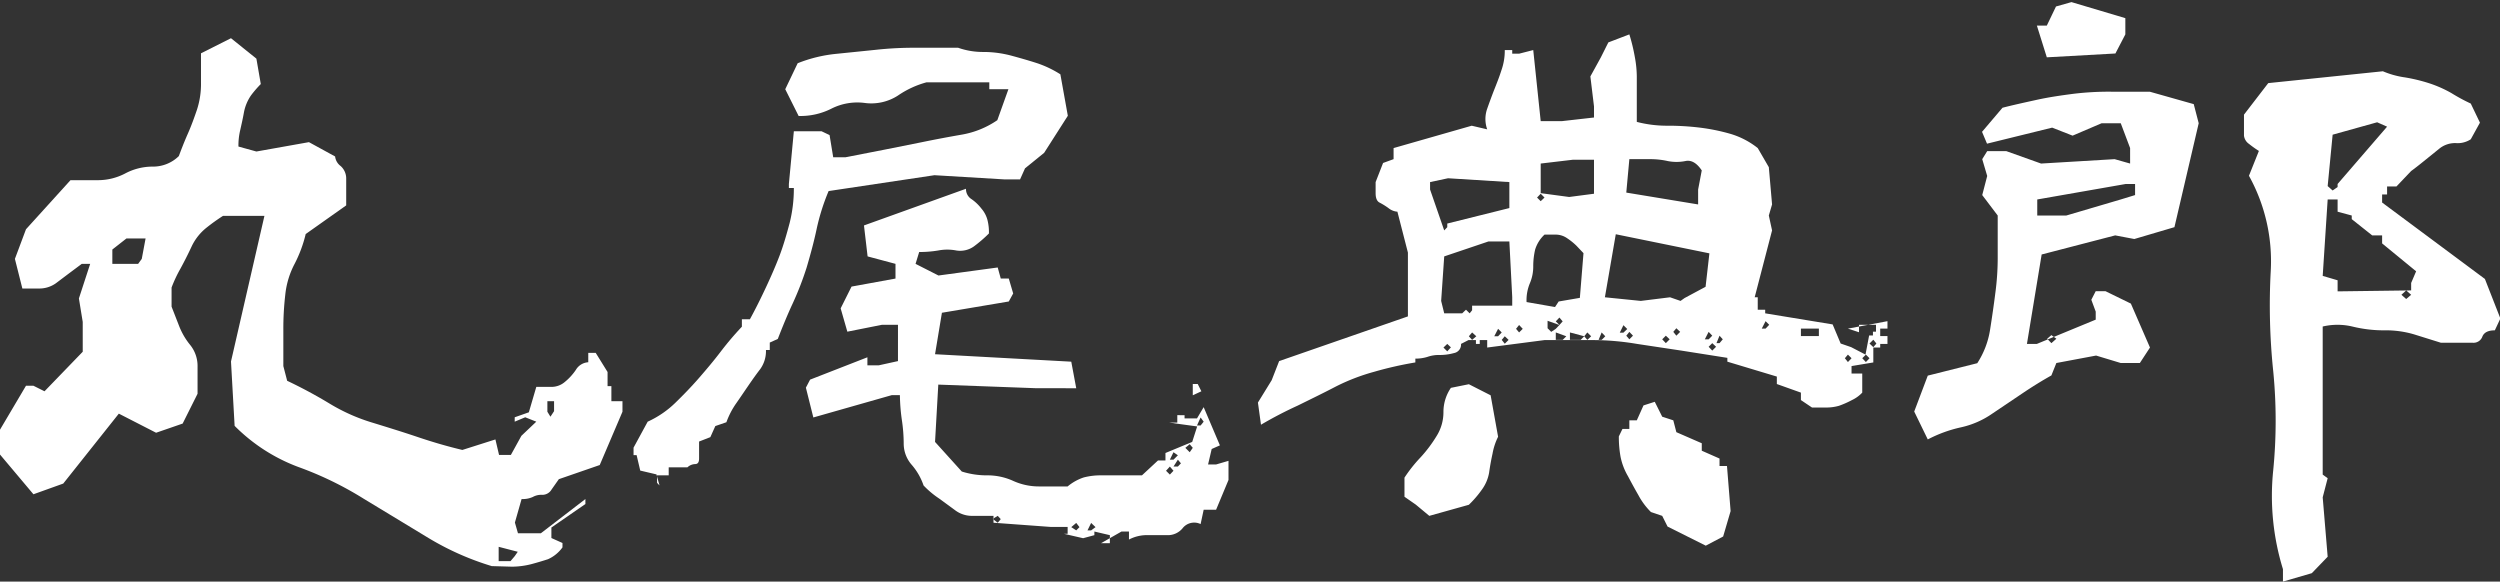
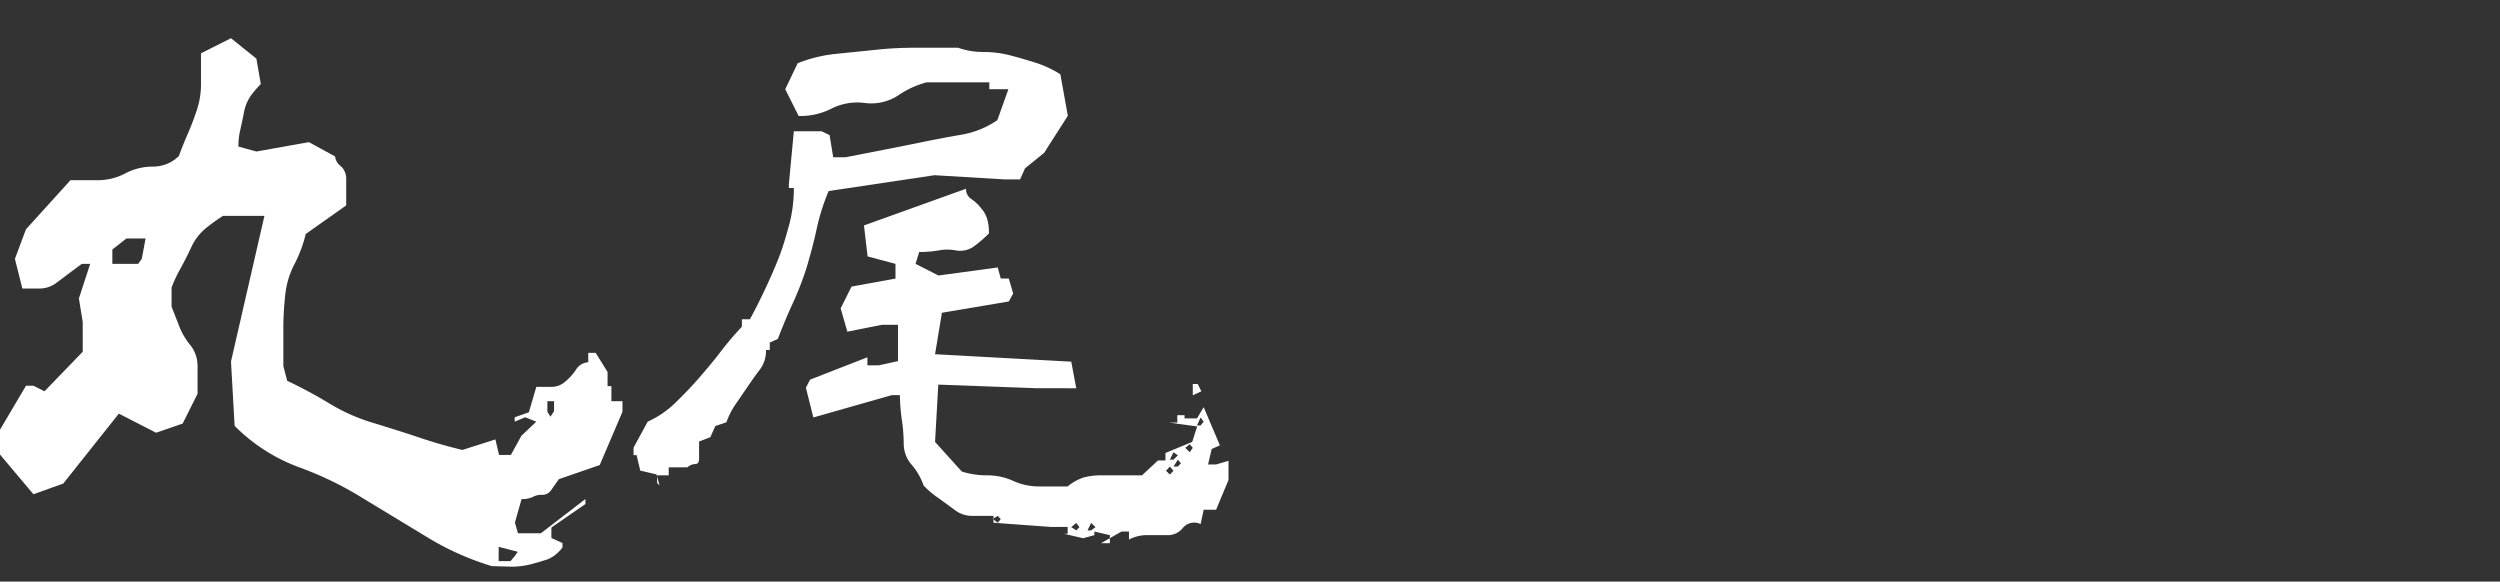
<svg xmlns="http://www.w3.org/2000/svg" viewBox="0 0 130.85 30.44">
  <rect x="0" y="0" width="130.85" height="30.44" fill="#333333" stroke="none" />
  <defs>
    <style>.cls-1{fill:#fff;}</style>
  </defs>
  <title>アセット 8</title>
  <g id="レイヤー_2" data-name="レイヤー 2">
    <g id="テキスト">
      <path class="cls-1" d="M25.74,29.63a14.58,14.58,0,0,1-3.41-1.53l-3.3-2a18,18,0,0,0-3.42-1.66,9.26,9.26,0,0,1-3.33-2.15l-.19-3.37,1.75-7.62H11.67a10.11,10.11,0,0,0-.84.6,2.76,2.76,0,0,0-.8,1c-.2.43-.4.82-.58,1.15a7,7,0,0,0-.47,1v1l.39,1a3.66,3.66,0,0,0,.58,1,1.75,1.75,0,0,1,.39,1.14v1.42l-.78,1.56-1.39.48-1.95-1L3.31,25.31l-1.56.56L0,23.79v-1.3l1.36-2.3h.39l.58.29,2-2.07V16.85l-.2-1.23.59-1.81H4.28l-.67.5-.69.52A1.5,1.5,0,0,1,2,15.1H1.17L.78,13.55,1.36,12,3.69,9.43H5.17a3.07,3.07,0,0,0,1.38-.35A3.06,3.06,0,0,1,8,8.72a1.92,1.92,0,0,0,1.36-.55c.13-.35.28-.74.47-1.17s.34-.85.48-1.26a4.34,4.34,0,0,0,.21-1.4V2.79L12.09,2l1.33,1.07.23,1.33a5.57,5.57,0,0,0-.51.59,2.32,2.32,0,0,0-.37.88c-.06.34-.13.64-.19.91a3.51,3.51,0,0,0-.1.89l.94.26,2.75-.49,1.37.75a.72.72,0,0,0,.29.5.87.87,0,0,1,.29.65v1.41L16,12.25a6.83,6.83,0,0,1-.58,1.56,4.42,4.42,0,0,0-.49,1.63,15.51,15.51,0,0,0-.1,1.8v1.92l.2.77a24.87,24.87,0,0,1,2.23,1.2,9.71,9.71,0,0,0,2.26,1c.78.24,1.56.48,2.33.74s1.55.49,2.35.68L25.93,23l.19.81h.62l.55-1,.78-.74-.58-.23-.55.23v-.23l.74-.26.39-1.33h.79a1.07,1.07,0,0,0,.68-.24,2.93,2.93,0,0,0,.6-.65.81.81,0,0,1,.65-.4v-.49h.39l.62,1v.74H32V21h.58v.55l-1.19,2.79-2.14.74-.38.54a.56.56,0,0,1-.48.28.91.91,0,0,0-.5.11,1.29,1.29,0,0,1-.59.11l-.35,1.23.16.56h1.2l2.33-1.79v.26l-1.78,1.23v.55l.58.26v.23a1.87,1.87,0,0,1-.76.62c-.25.08-.54.17-.88.26a4.19,4.19,0,0,1-1,.13ZM7.42,13.55l.2-1.07h-1l-.74.58v.75H7.23ZM26.94,29.11l.16-.23-1-.26v.75h.62ZM29,21.52V21h-.35v.55l.16.26Z" />
      <path class="cls-1" d="M34.52,25.41l-.16-.58-.85-.2-.19-.81h-.16v-.39l.74-1.36a5.08,5.08,0,0,0,1.46-1c.41-.4.82-.82,1.22-1.28s.78-.91,1.13-1.37a16.2,16.2,0,0,1,1.12-1.32v-.39h.42c.28-.51.56-1.07.84-1.67s.52-1.15.72-1.68.36-1.09.52-1.69a7.4,7.4,0,0,0,.22-1.83h-.26V9.63l.26-2.76H43l.42.2.19,1.16h.65l2-.39,2-.4c.68-.14,1.37-.27,2.06-.39a4.7,4.7,0,0,0,1.88-.76l.58-1.62h-1V4.31H48.49A4.9,4.9,0,0,0,47,5a2.57,2.57,0,0,1-1.73.39,3,3,0,0,0-1.74.29,3.59,3.59,0,0,1-1.73.39L41.1,4.67l.65-1.36a7.4,7.4,0,0,1,2-.49l2.06-.21A18.34,18.34,0,0,1,48,2.5h2.15a3.9,3.9,0,0,0,1.35.22,5.7,5.7,0,0,1,1.46.2c.48.13.93.26,1.33.39a5.54,5.54,0,0,1,1.21.58l.39,2.17L54.65,8l-1,.81-.26.58h-.81l-3.67-.22L43.37,10a11.15,11.15,0,0,0-.63,2c-.14.66-.32,1.32-.52,2a16.34,16.34,0,0,1-.72,1.86c-.27.58-.53,1.21-.79,1.88l-.42.19v.39h-.2a1.62,1.62,0,0,1-.3,1c-.21.27-.42.57-.64.89s-.42.62-.61.89a4.17,4.17,0,0,0-.52,1l-.58.2-.26.58-.59.23V24c0,.2-.07.29-.21.29a.62.62,0,0,0-.4.17H35v.42h-.61v.39Zm22.17,2.76-1-.23h.19v-.36H55v0L52,27.36V27h-1.1a1.47,1.47,0,0,1-.93-.31l-.82-.6a4.71,4.71,0,0,1-.81-.68,3.26,3.26,0,0,0-.62-1.08,1.68,1.68,0,0,1-.42-1.09,8.54,8.54,0,0,0-.1-1.28,10.24,10.24,0,0,1-.1-1.28h-.42l-4.11,1.17-.39-1.56.22-.42,3-1.17v.42H46l1-.22V17h-.84l-1.81.36L44,16.14,44.57,15l2.3-.42v-.77l-1.46-.39-.19-1.62,5.34-1.92a.62.62,0,0,0,.3.55,2.36,2.36,0,0,1,.51.49,1.5,1.5,0,0,1,.31.58,2.55,2.55,0,0,1,.08.72,7,7,0,0,1-.79.68,1.24,1.24,0,0,1-.92.21,2.47,2.47,0,0,0-.94,0,5.91,5.91,0,0,1-1,.08l-.19.62,1.2.61L52.22,14l.16.58h.42l.23.78-.23.42-3.5.59-.36,2.17,7.13.39.26,1.39H54.26l-5.15-.19-.17,3,1.4,1.55a4.36,4.36,0,0,0,1.33.2,3.23,3.23,0,0,1,1.36.29,3.25,3.25,0,0,0,1.33.29h1.52a2.57,2.57,0,0,1,.84-.47,3.49,3.49,0,0,1,.91-.11h2.14l.84-.78H61v-.39l1.4-.58.26-.81-1.46-.2h.42v-.39H62v-.42h0v.59h.65l.35-.59.85,2-.43.19-.19.81h.42l.65-.19v1l-.65,1.56H63l-.16.75a.77.77,0,0,0-.92.19,1,1,0,0,1-.83.39h-1a2,2,0,0,0-1,.23v-.42h-.39l-1.07.61h.46v-.42l-.81-.19v.19Zm-4.31-1L52.22,27l-.26.16.26.2Zm4.12.42-.17-.22-.26.22.26.17Zm.84,0-.23-.22-.19.39h.19Zm4.08-2.95-.19-.22-.2.22.2.2Zm.23-.81-.23-.16-.19.39h.19Zm.16.42-.16-.19-.23.36h.23Zm.62-.81-.16-.19-.23.19.23.23Zm0-2.75V20.1h.26l.19.38ZM63,22.07l-.16-.22-.19.42h.19Z" />
-       <path class="cls-1" d="M66,22.23l-.16-1.16.72-1.17.39-1,6.74-2.34V13.22l-.55-2.14a.84.84,0,0,1-.47-.19,3.58,3.58,0,0,0-.47-.29c-.13-.07-.2-.23-.2-.49V9.53l.39-1,.55-.2V7.75l4.09-1.17.81.19a1.61,1.61,0,0,1,0-1.08c.12-.34.24-.67.37-1s.26-.65.37-1a3.08,3.08,0,0,0,.18-1.07h.39v.19h.36l.74-.19.39,3.72h1.11l1.68-.19V5.57L83.24,4l.55-1,.39-.78,1.1-.42A9.6,9.6,0,0,1,85.57,3,5.81,5.81,0,0,1,85.67,4V6.38a6.26,6.26,0,0,0,1.6.2,13.73,13.73,0,0,1,1.7.1A10.33,10.33,0,0,1,90.55,7,4.22,4.22,0,0,1,92,7.75l.58,1,.17,1.95-.17.58.17.78-.91,3.5H92v.65h.39v.19l3.53.58.42,1,.55.19.75.39.19-1h.2v-.2h.16V17H97.3v.39l-.58-.19v.19h0v-.19l2.07-.39v.39h-.38v.39h.38V18h-.38v.19h-.36v.78l-1.14.19v.39h.56v1a1.79,1.79,0,0,1-.54.39,4.74,4.74,0,0,1-.68.3,2.43,2.43,0,0,1-.68.09h-.73l-.58-.39v-.39L93,20.1v-.39l-2.59-.78v-.2L88,18.35,85.68,18a14,14,0,0,0-2.35-.2H80.84l-3,.39v-.39h-.39V18h-.2v-.2h-.39l-.39.2a.45.45,0,0,1-.37.48,2.74,2.74,0,0,1-.74.1,1.81,1.81,0,0,0-.65.1,2.08,2.08,0,0,1-.63.09v.2a19,19,0,0,0-2.16.49,10.64,10.64,0,0,0-2,.77c-.63.33-1.29.65-2,1A20.72,20.72,0,0,0,66,22.23ZM74.81,27l-.71-.59L73.51,26V25a7.54,7.54,0,0,1,.85-1.07,7.06,7.06,0,0,0,.82-1.09,2.35,2.35,0,0,0,.37-1.28,2.23,2.23,0,0,1,.39-1.26l.94-.19,1.14.58.39,2.17a3.25,3.25,0,0,0-.29.88c-.07.32-.13.64-.18,1a2.13,2.13,0,0,1-.38.89,5.49,5.49,0,0,1-.68.79Zm.94-15.11v-.19L79,10.89V9.53l-3.21-.2-.94.2v.39l.74,2.14Zm1.3,4.35V16h2.1v-.45L79,12.64h-1.1l-2.31.78-.16,2.33.16.65h.94l.2-.19.19.19Zm-1.11,1.94L75.75,18l-.2.19.2.2Zm1.33-.58-.22-.2-.17.2.17.19Zm1.33-.2-.19-.19-.2.39h.2Zm.36.39-.2-.19-.16.19.16.2Zm.74-.58-.19-.2-.16.2.16.19Zm1.88-1.43,1.11-.19.19-2.34-.37-.39a3.35,3.35,0,0,0-.47-.38,1.06,1.06,0,0,0-.57-.2h-.63a1.78,1.78,0,0,0-.49.78,3.85,3.85,0,0,0-.1.87,2.23,2.23,0,0,1-.17.88,2.3,2.3,0,0,0-.18,1l1.49.26Zm-.74-5.44-.2-.2-.19.2.19.19Zm2.59-.2V8.36h-1.1l-1.69.2v1.55l1.49.2Zm-2,7.07.19-.2L81,16.79v.39l.19.19Zm.36-.39-.17-.2-.19.2.19.19Zm.19.78-.55-.2v.39h.36Zm.94,0-.75-.2v.39h.56Zm.36,0-.2-.2-.16.2.16.19Zm.74,0-.19-.2-.16.39h.16Zm4.15-2,1.1-.59.2-1.75-4.9-1L84,15.56l1.88.19,1.53-.19.55.19Zm-3,1.62-.2-.2-.19.39h.19Zm4.11,11.34-2-1L87,27l-.59-.2a3.68,3.68,0,0,1-.66-.89c-.19-.33-.37-.66-.55-1a3.26,3.26,0,0,1-.38-1,5.85,5.85,0,0,1-.09-1.07l.19-.39h.36V22h.39l.35-.78.59-.19.39.78.58.19.16.62,1.33.58v.39L90,24v.39h.39l.19,2.36-.39,1.33ZM88.88,10.7V9.92l.19-1c-.26-.39-.55-.56-.86-.49a2.37,2.37,0,0,1-.92,0,4.17,4.17,0,0,0-.94-.1H85.28l-.16,1.75Zm-3.41,6.87-.19-.2-.16.2.16.19Zm1.92.19-.2-.19-.19.19.19.2Zm.55-.39-.2-.19-.16.19.16.2Zm1.68.2-.19-.2-.2.39h.2Zm.2.58-.2-.19-.19.19.19.2Zm.35-.39L90,17.57l-.16.39H90ZM92.6,17l-.19-.19-.2.39h.2Zm2.6.59v-.39h-.94v.39Zm1.71,1.16-.19-.19-.16.19.16.2Zm.94,0-.19-.19-.19.19.19.2Zm.36-.77-.16-.2-.2.2.2.19Z" />
-       <path class="cls-1" d="M100.9,23l-.71-1.46.71-1.88,2.59-.65a4.46,4.46,0,0,0,.67-1.75c.1-.63.19-1.25.27-1.88a14,14,0,0,0,.13-2V11.28l-.81-1.07.26-1-.26-.88.26-.42h1l1.82.65,3.85-.23.81.23V7.75L111,6.45h-1l-1.52.65-1.07-.42L104,7.52l-.26-.62,1.07-1.26c.5-.13,1.09-.26,1.77-.41s1.33-.24,1.94-.32a15.39,15.39,0,0,1,2-.11h2l2.3.65.26,1-1.27,5.44-2.1.62-1-.19-3.85,1L106.09,18h.52l3.08-1.27v-.42l-.23-.62.23-.45h.51l1.33.65,1,2.3L112,19h-1l-1.29-.39-2.08.39-.26.65c-.5.28-1,.59-1.52.94l-1.56,1.05a4.61,4.61,0,0,1-1.67.73A6.94,6.94,0,0,0,100.9,23Zm6.23-20-.52-1.66h.52l.48-1,.81-.23,2.82.84v.85l-.52,1ZM111,10.44l.75-.23V9.63h-.49l-4.63.81v.84h1.52Zm-3.37,7.29-.26-.19-.22.19.22.23Zm11.86,12.71v-.65a13,13,0,0,1-.51-5.17,26.56,26.56,0,0,0,0-5.2,33.28,33.28,0,0,1-.13-5.22,9.22,9.22,0,0,0-1.14-5l.52-1.3a5.56,5.56,0,0,1-.52-.37.61.61,0,0,1-.26-.43V6l1.27-1.65,6-.62a4.52,4.52,0,0,0,1.15.32,8.81,8.81,0,0,1,1.28.31,6.27,6.27,0,0,1,1.17.52,9.35,9.35,0,0,0,1,.54l.48,1-.48.87a1.25,1.25,0,0,1-.78.2,1.31,1.31,0,0,0-.89.31l-.78.63c-.27.22-.49.39-.67.52l-.77.81h-.49v.42h-.26v.42l5.38,4,.81,2.07-.29.62c-.35,0-.56.11-.65.32a.49.49,0,0,1-.5.33h-1.67l-1.41-.44a5.17,5.17,0,0,0-1.56-.21,6.88,6.88,0,0,1-1.67-.2,3.38,3.38,0,0,0-1.55,0v7.75l.26.19-.26,1,.26,3.11L121,30Zm6.71-15.24v-.39l.26-.61-1.78-1.46v-.42h-.52l-1.07-.85v-.19l-.74-.2v-.64h-.52l-.26,4,.78.23v.58Zm-3.85-5.41V9.63l2.59-3-.52-.23-2.33.65-.26,2.69.26.23Zm3.85,5.64-.26-.23-.25.23.25.22Z" />
    </g>
  </g>
</svg>